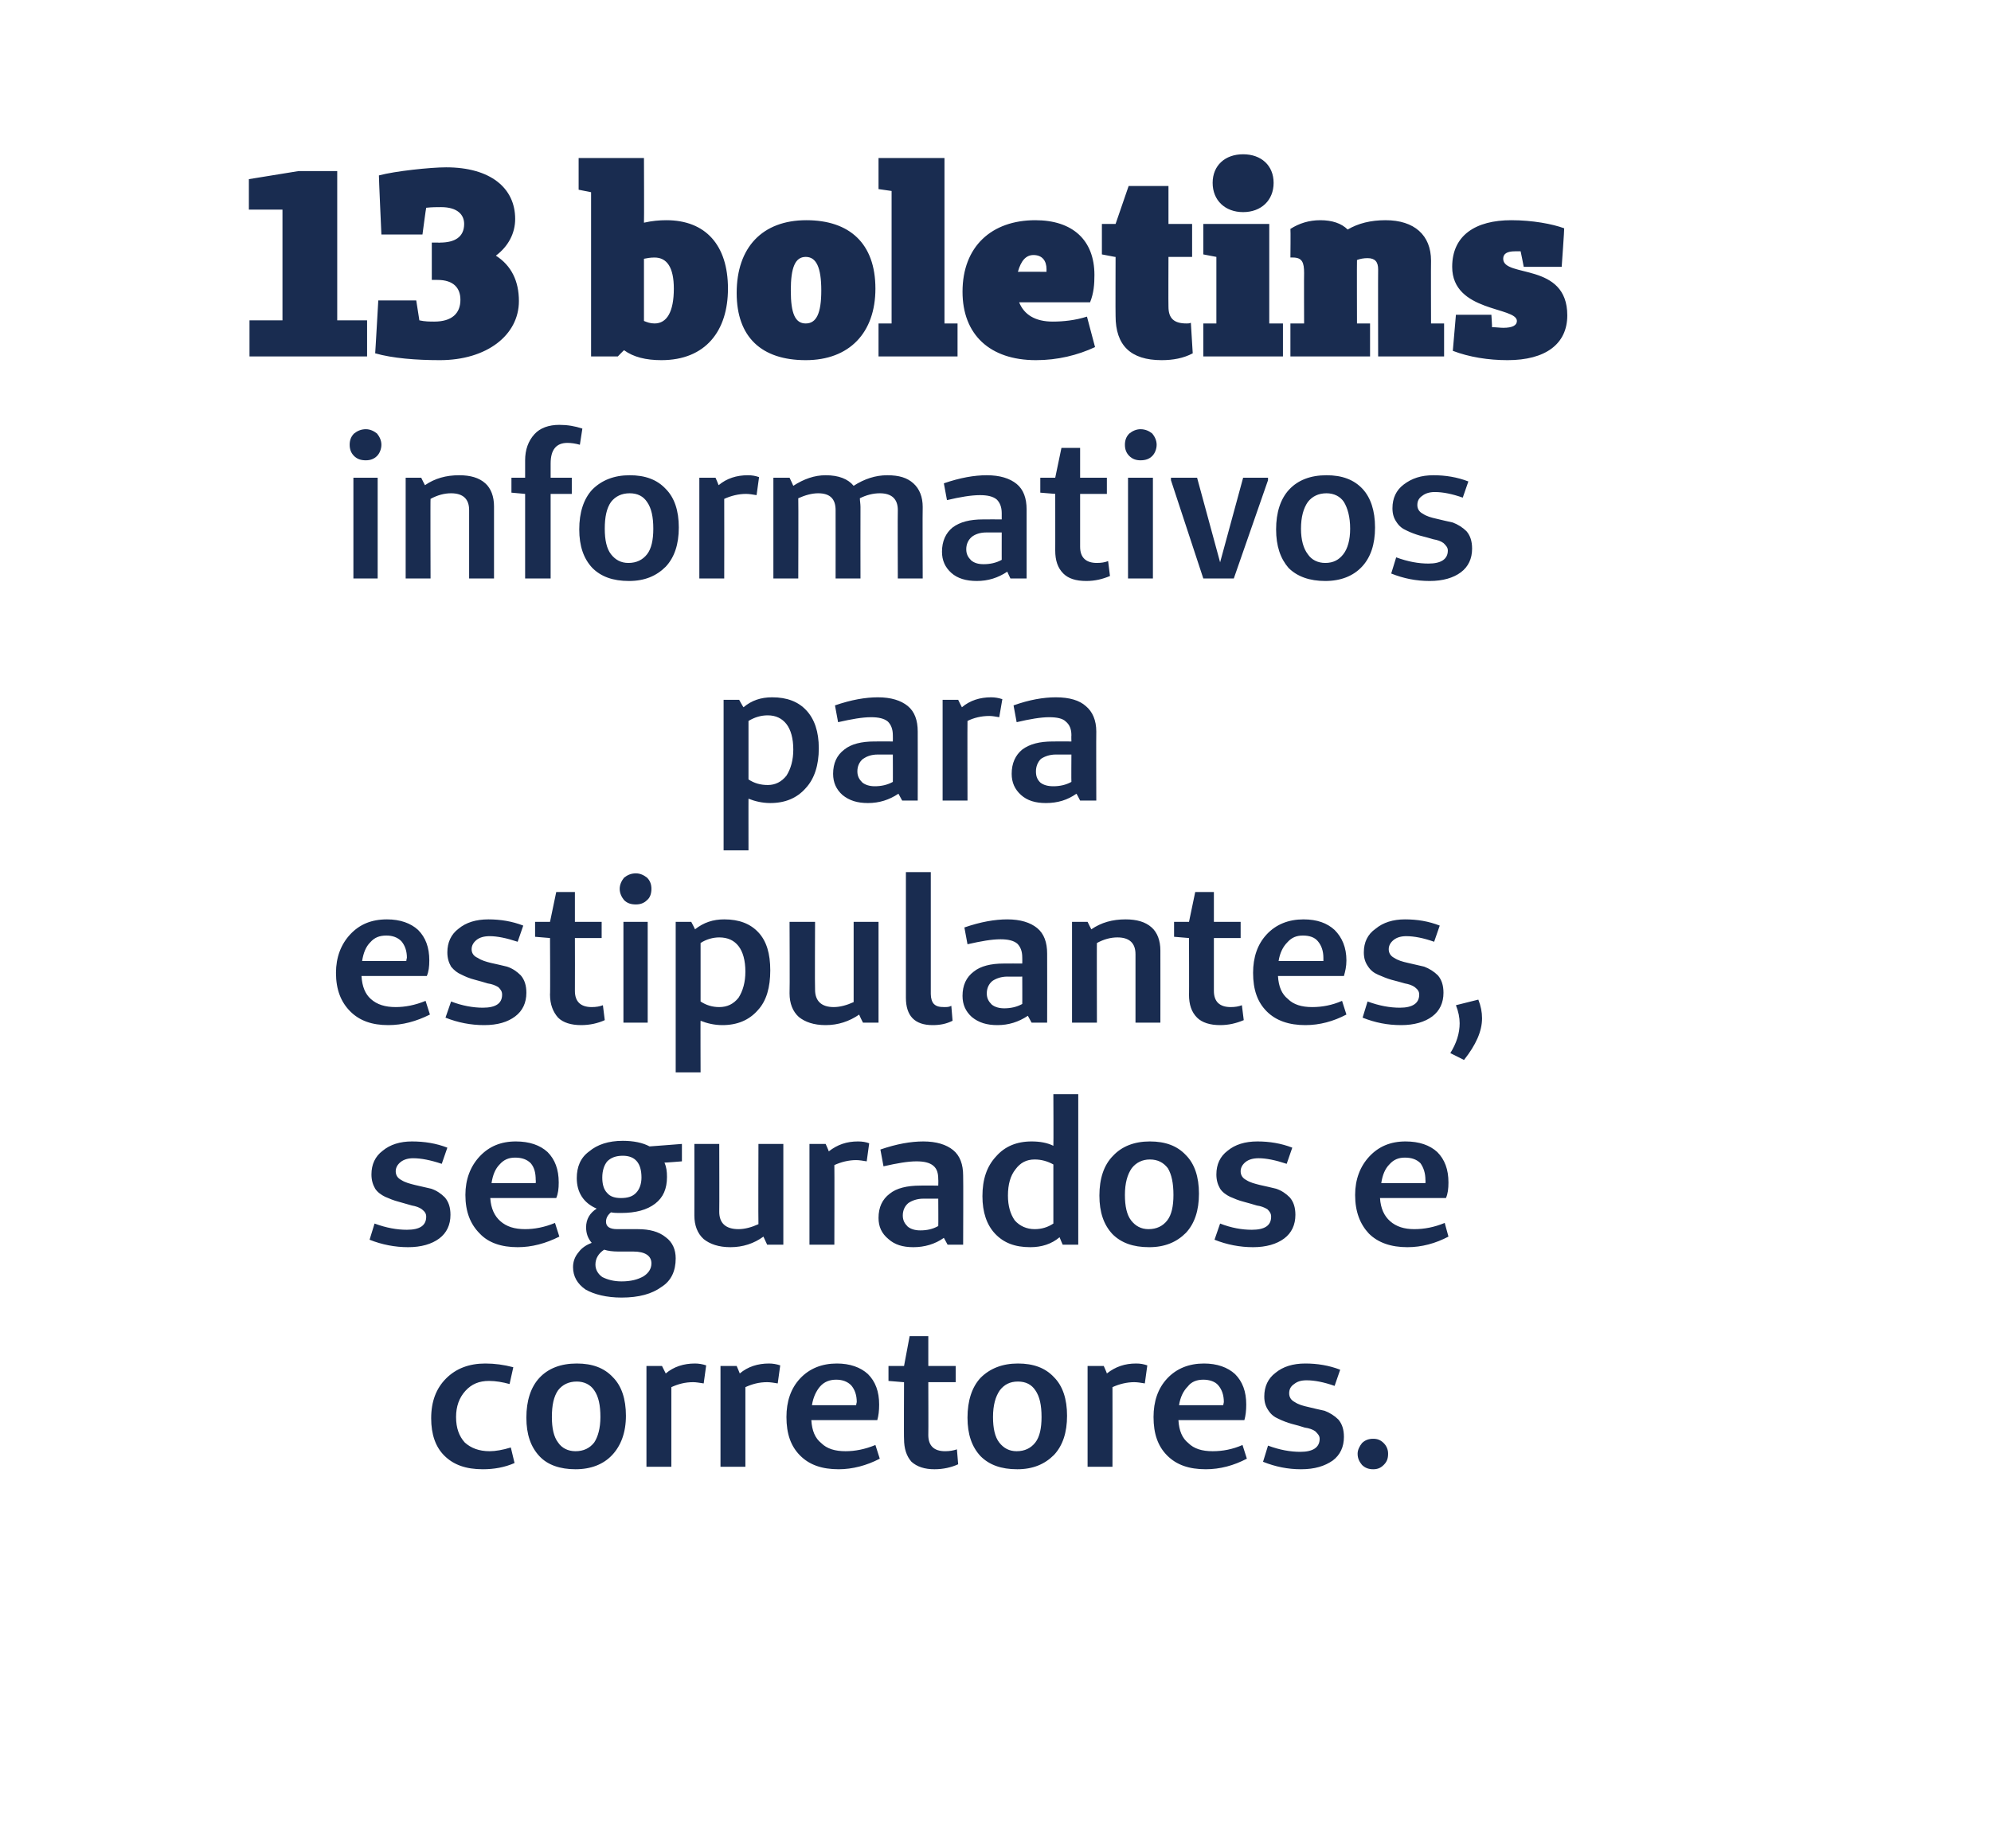
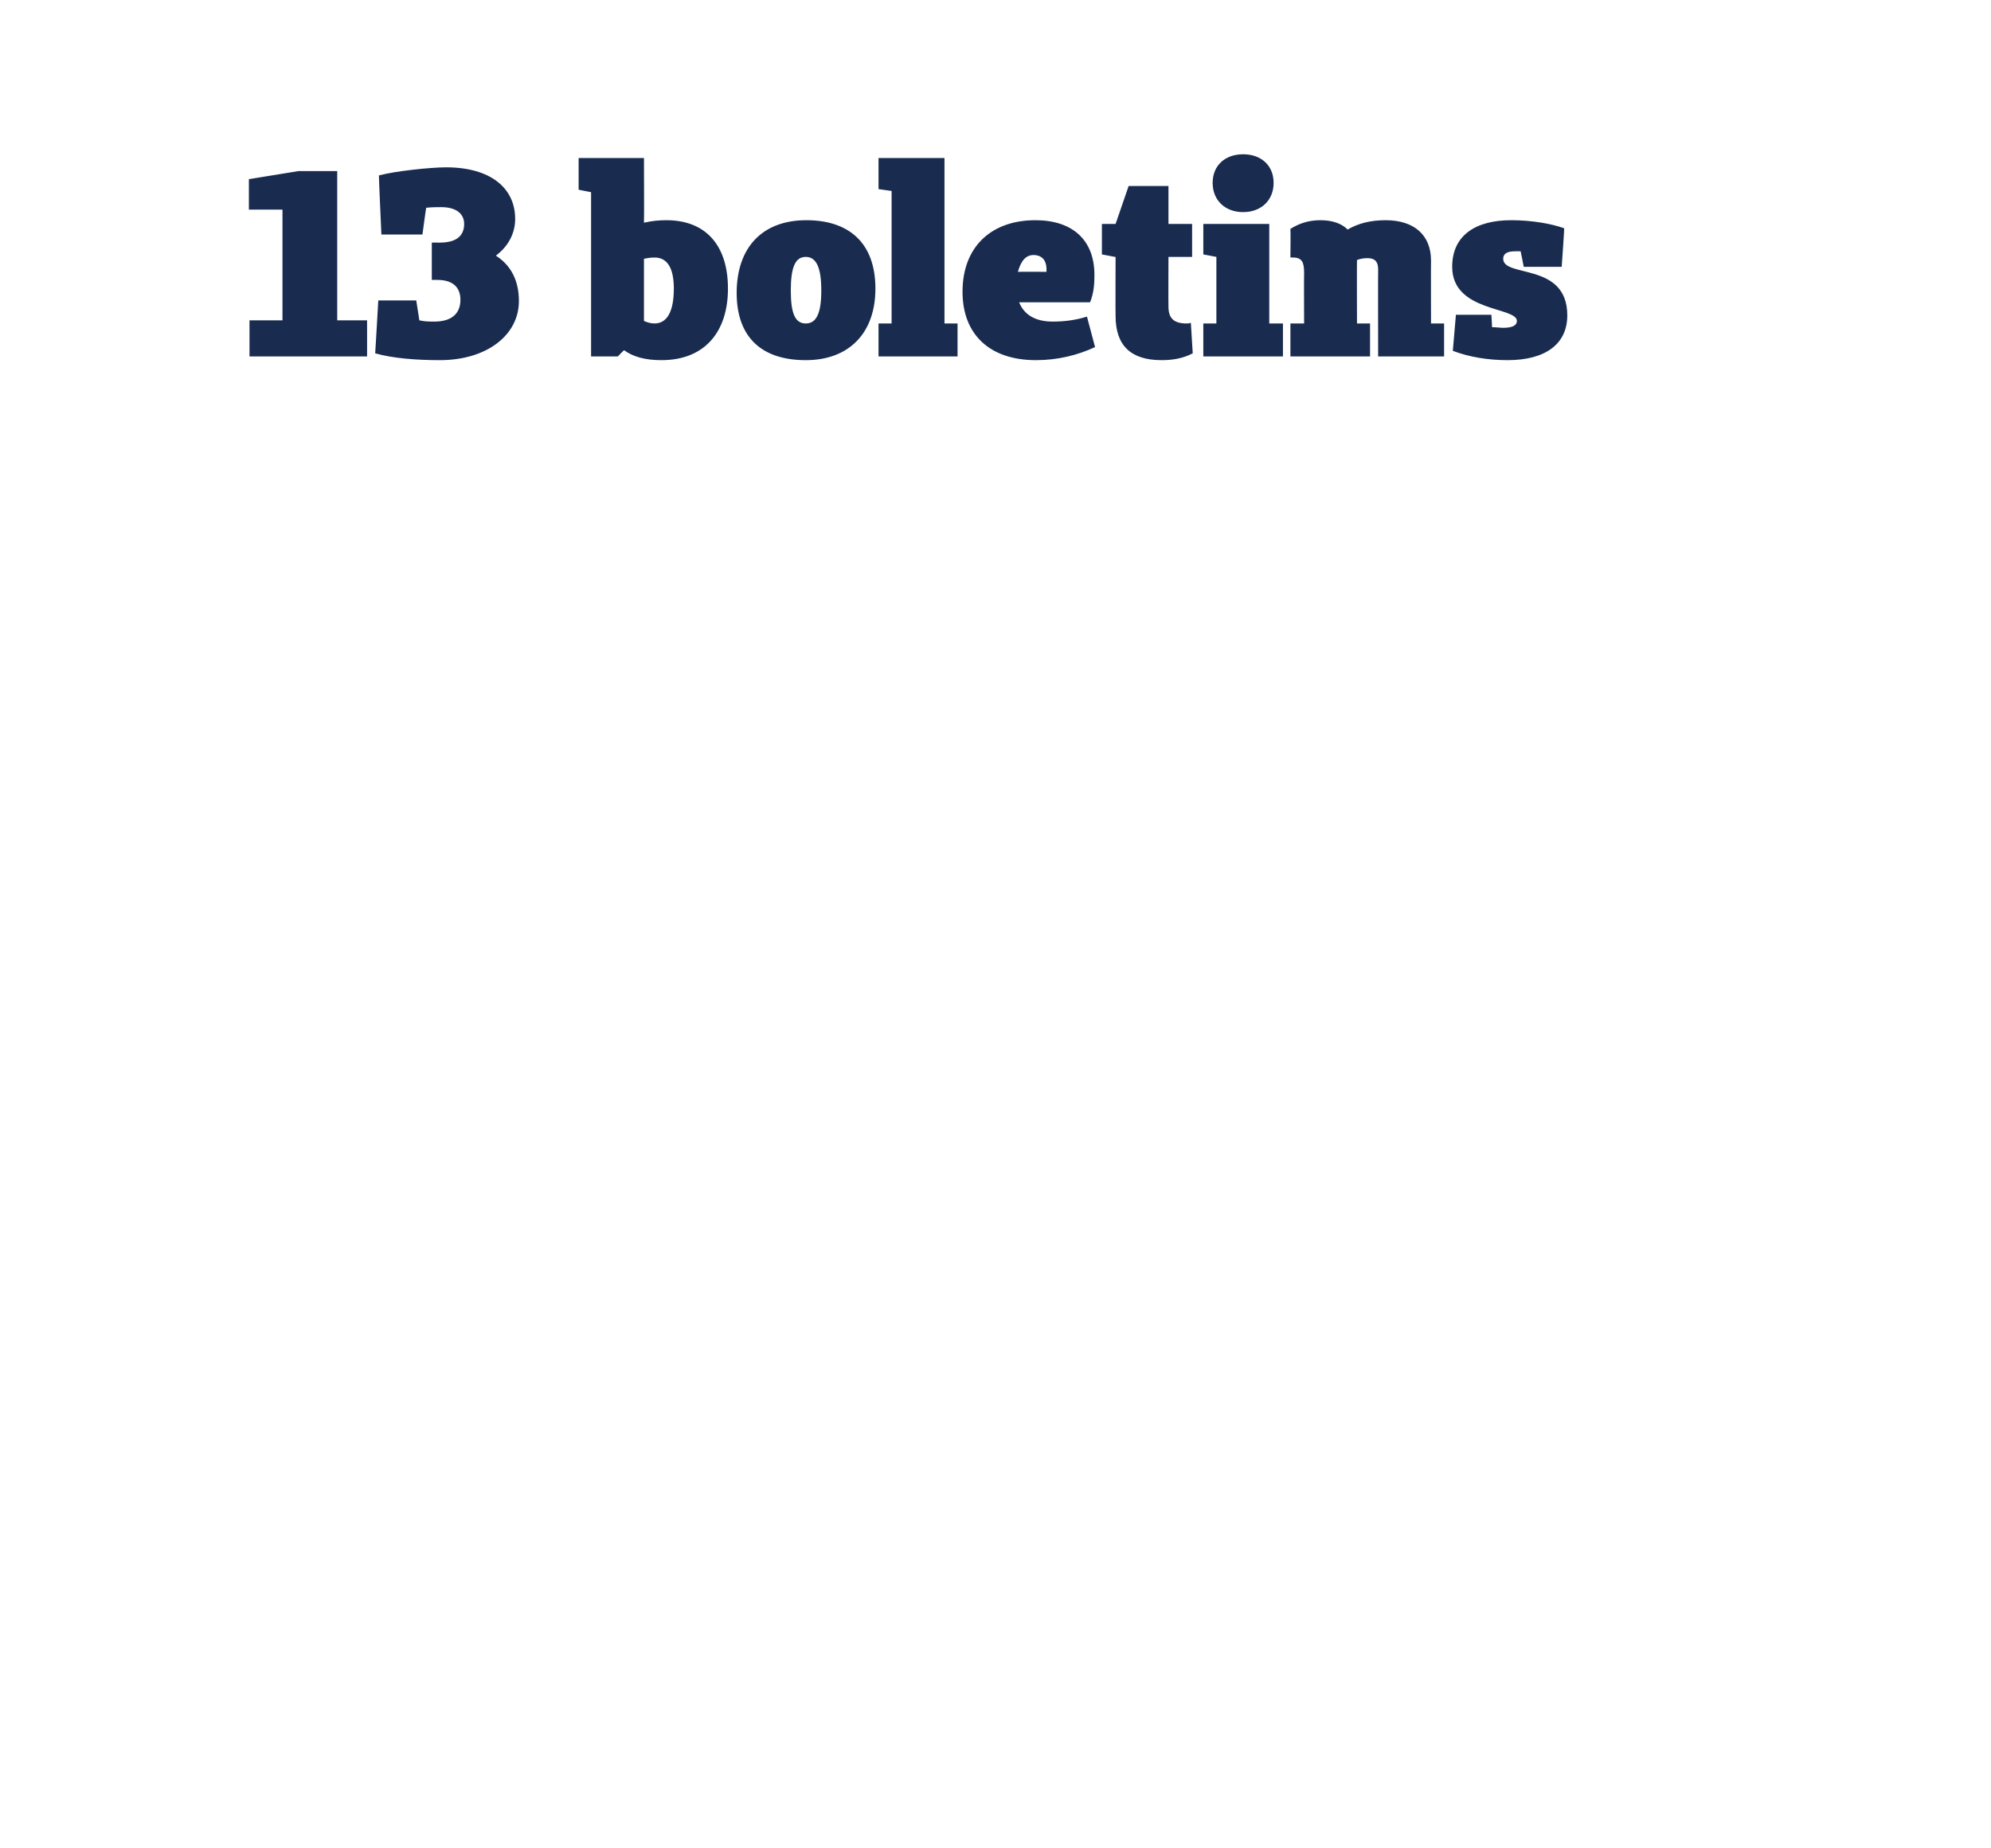
<svg xmlns="http://www.w3.org/2000/svg" version="1.1" width="320px" height="297.1px" viewBox="-5 -5 320 297.1" style="left:-5px;top:-5px">
  <desc>13 boletins informativos para estipulantes, segurados e corretores</desc>
  <defs />
  <g id="Polygon21400">
-     <path d="M 73.7 228.3 C 74.6 228.3 75.8 228.1 77.1 227.7 C 77.1 227.7 77.7 230.2 77.7 230.2 C 76.1 230.9 74.4 231.2 72.6 231.2 C 69.9 231.2 67.9 230.5 66.4 229 C 65 227.6 64.3 225.6 64.3 223 C 64.3 220.3 65.1 218.2 66.7 216.6 C 68.3 215 70.4 214.2 73 214.2 C 74.5 214.2 76 214.4 77.5 214.8 C 77.5 214.8 76.9 217.5 76.9 217.5 C 75.8 217.2 74.7 217 73.6 217 C 72 217 70.8 217.5 69.8 218.6 C 68.8 219.7 68.3 221.1 68.3 222.8 C 68.3 224.6 68.8 225.9 69.7 226.9 C 70.7 227.8 72 228.3 73.7 228.3 C 73.7 228.3 73.7 228.3 73.7 228.3 Z M 87.5 231.2 C 85 231.2 83 230.5 81.7 229.1 C 80.3 227.6 79.6 225.6 79.6 222.9 C 79.6 220.2 80.3 218 81.7 216.5 C 83.1 215 85.1 214.2 87.7 214.2 C 90.2 214.2 92.1 214.9 93.5 216.4 C 94.9 217.8 95.6 219.9 95.6 222.6 C 95.6 225.3 94.8 227.4 93.4 228.9 C 92 230.4 90 231.2 87.5 231.2 Z M 87.5 228.3 C 88.8 228.3 89.8 227.8 90.5 226.9 C 91.1 226 91.5 224.6 91.5 222.8 C 91.5 220.9 91.2 219.5 90.5 218.5 C 89.9 217.6 88.9 217.1 87.7 217.1 C 86.4 217.1 85.4 217.6 84.7 218.5 C 84 219.5 83.7 220.9 83.7 222.8 C 83.7 224.6 84 226 84.7 226.9 C 85.3 227.8 86.3 228.3 87.5 228.3 Z M 101.4 214.6 C 101.4 214.6 101.98 215.76 102 215.8 C 103.3 214.7 104.9 214.2 106.7 214.2 C 107.3 214.2 107.9 214.3 108.5 214.5 C 108.5 214.5 108.1 217.4 108.1 217.4 C 107.4 217.3 106.9 217.2 106.4 217.2 C 105.1 217.2 104 217.5 102.9 218 C 102.89 218.02 102.9 230.8 102.9 230.8 L 98.9 230.8 L 98.9 214.6 L 101.4 214.6 Z M 113.4 214.6 C 113.4 214.6 113.9 215.76 113.9 215.8 C 115.2 214.7 116.8 214.2 118.6 214.2 C 119.2 214.2 119.8 214.3 120.4 214.5 C 120.4 214.5 120 217.4 120 217.4 C 119.4 217.3 118.8 217.2 118.3 217.2 C 117 217.2 115.9 217.5 114.8 218 C 114.81 218.02 114.8 230.8 114.8 230.8 L 110.8 230.8 L 110.8 214.6 L 113.4 214.6 Z M 130.9 228.3 C 132.4 228.3 134 228 135.7 227.3 C 135.7 227.3 136.4 229.5 136.4 229.5 C 134.3 230.6 132 231.2 129.8 231.2 C 127.1 231.2 125.1 230.5 123.6 229 C 122.1 227.5 121.4 225.5 121.4 222.8 C 121.4 220.3 122.1 218.2 123.6 216.6 C 125.1 215 127.1 214.2 129.5 214.2 C 131.6 214.2 133.3 214.8 134.5 215.9 C 135.7 217.1 136.3 218.7 136.3 220.8 C 136.3 221.8 136.2 222.6 136 223.3 C 136 223.3 125.4 223.3 125.4 223.3 C 125.5 225 126 226.2 127 227 C 127.9 227.9 129.2 228.3 130.9 228.3 C 130.9 228.3 130.9 228.3 130.9 228.3 Z M 132.6 220.9 C 132.6 220.9 132.67 220.44 132.7 220.4 C 132.7 219.3 132.4 218.4 131.8 217.7 C 131.2 217.1 130.4 216.8 129.4 216.8 C 128.4 216.8 127.5 217.1 126.8 217.9 C 126.2 218.6 125.7 219.6 125.5 220.9 C 125.5 220.89 132.6 220.9 132.6 220.9 Z M 146.9 228.3 C 147.6 228.3 148.2 228.2 148.8 228 C 148.8 228 149 230.4 149 230.4 C 147.9 230.9 146.6 231.2 145.2 231.2 C 143.6 231.2 142.4 230.8 141.5 230 C 140.7 229.1 140.3 227.9 140.3 226.3 C 140.26 226.35 140.3 217.2 140.3 217.2 L 140.2 217.2 L 137.8 217 L 137.8 214.6 L 140.3 214.6 L 141.2 209.8 L 144.2 209.8 L 144.2 214.6 L 148.6 214.6 L 148.6 217.2 L 144.2 217.2 C 144.2 217.2 144.23 225.7 144.2 225.7 C 144.2 227.4 145.1 228.3 146.9 228.3 C 146.9 228.3 146.9 228.3 146.9 228.3 Z M 158.5 231.2 C 155.9 231.2 154 230.5 152.6 229.1 C 151.2 227.6 150.5 225.6 150.5 222.9 C 150.5 220.2 151.2 218 152.6 216.5 C 154.1 215 156.1 214.2 158.6 214.2 C 161.1 214.2 163 214.9 164.4 216.4 C 165.8 217.8 166.5 219.9 166.5 222.6 C 166.5 225.3 165.8 227.4 164.4 228.9 C 162.9 230.4 161 231.2 158.5 231.2 Z M 158.4 228.3 C 159.7 228.3 160.7 227.8 161.4 226.9 C 162.1 226 162.4 224.6 162.4 222.8 C 162.4 220.9 162.1 219.5 161.4 218.5 C 160.8 217.6 159.9 217.1 158.6 217.1 C 157.3 217.1 156.4 217.6 155.7 218.5 C 155 219.5 154.6 220.9 154.6 222.8 C 154.6 224.6 154.9 226 155.6 226.9 C 156.3 227.8 157.2 228.3 158.4 228.3 Z M 172.4 214.6 C 172.4 214.6 172.92 215.76 172.9 215.8 C 174.3 214.7 175.8 214.2 177.6 214.2 C 178.3 214.2 178.8 214.3 179.4 214.5 C 179.4 214.5 179 217.4 179 217.4 C 178.4 217.3 177.8 217.2 177.3 217.2 C 176.1 217.2 174.9 217.5 173.8 218 C 173.82 218.02 173.8 230.8 173.8 230.8 L 169.8 230.8 L 169.8 214.6 L 172.4 214.6 Z M 189.9 228.3 C 191.5 228.3 193.1 228 194.7 227.3 C 194.7 227.3 195.4 229.5 195.4 229.5 C 193.3 230.6 191.1 231.2 188.8 231.2 C 186.1 231.2 184.1 230.5 182.6 229 C 181.1 227.5 180.4 225.5 180.4 222.8 C 180.4 220.3 181.1 218.2 182.6 216.6 C 184.1 215 186.1 214.2 188.5 214.2 C 190.6 214.2 192.3 214.8 193.5 215.9 C 194.7 217.1 195.3 218.7 195.3 220.8 C 195.3 221.8 195.2 222.6 195 223.3 C 195 223.3 184.4 223.3 184.4 223.3 C 184.5 225 185 226.2 186 227 C 186.9 227.9 188.2 228.3 189.9 228.3 C 189.9 228.3 189.9 228.3 189.9 228.3 Z M 191.6 220.9 C 191.6 220.9 191.68 220.44 191.7 220.4 C 191.7 219.3 191.4 218.4 190.8 217.7 C 190.3 217.1 189.4 216.8 188.4 216.8 C 187.4 216.8 186.5 217.1 185.9 217.9 C 185.2 218.6 184.7 219.6 184.5 220.9 C 184.51 220.89 191.6 220.9 191.6 220.9 Z M 198 230 C 198 230 198.8 227.4 198.8 227.4 C 200.7 228.1 202.4 228.4 204 228.4 C 206 228.4 207.1 227.7 207.1 226.3 C 207.1 225.8 206.8 225.5 206.4 225.1 C 206 224.8 205.4 224.6 204.7 224.5 C 204.1 224.3 203.4 224.1 202.6 223.9 C 201.9 223.7 201.1 223.4 200.5 223.1 C 199.8 222.8 199.3 222.4 198.9 221.8 C 198.4 221.1 198.2 220.4 198.2 219.5 C 198.2 217.9 198.8 216.6 200 215.7 C 201.2 214.7 202.8 214.2 204.8 214.2 C 206.7 214.2 208.6 214.5 210.4 215.2 C 210.4 215.2 209.5 217.8 209.5 217.8 C 207.8 217.2 206.3 216.9 205 216.9 C 204.1 216.9 203.5 217.1 203 217.5 C 202.4 217.9 202.2 218.4 202.2 219 C 202.2 219.6 202.5 220.1 203.1 220.4 C 203.7 220.8 204.4 221 205.3 221.2 C 206.1 221.4 207 221.6 207.9 221.8 C 208.7 222.1 209.5 222.6 210.1 223.2 C 210.7 223.9 211 224.8 211 226 C 211 227.6 210.4 228.9 209.2 229.8 C 207.9 230.7 206.3 231.2 204.1 231.2 C 202 231.2 200 230.8 198 230 Z M 215.7 231.2 C 215 231.2 214.4 231 213.9 230.5 C 213.5 230 213.2 229.5 213.2 228.7 C 213.2 228.1 213.5 227.5 213.9 227 C 214.4 226.5 215 226.3 215.7 226.3 C 216.4 226.3 216.9 226.5 217.4 227 C 217.9 227.5 218.1 228.1 218.1 228.7 C 218.1 229.5 217.9 230 217.4 230.5 C 216.9 231 216.4 231.2 215.7 231.2 Z " stroke="none" fill="#192c50" />
-   </g>
+     </g>
  <g id="Polygon21399">
-     <path d="M 54.4 194.3 C 54.4 194.3 55.2 191.7 55.2 191.7 C 57.1 192.4 58.8 192.7 60.4 192.7 C 62.5 192.7 63.5 192 63.5 190.6 C 63.5 190.1 63.3 189.8 62.8 189.4 C 62.4 189.1 61.8 188.9 61.2 188.8 C 60.5 188.6 59.8 188.4 59.1 188.2 C 58.3 188 57.6 187.7 56.9 187.4 C 56.3 187.1 55.7 186.7 55.3 186.1 C 54.9 185.4 54.7 184.7 54.7 183.8 C 54.7 182.2 55.3 180.9 56.5 180 C 57.7 179 59.3 178.5 61.2 178.5 C 63.2 178.5 65.1 178.8 66.9 179.5 C 66.9 179.5 66 182.1 66 182.1 C 64.2 181.5 62.7 181.2 61.4 181.2 C 60.6 181.2 59.9 181.4 59.4 181.8 C 58.9 182.2 58.6 182.7 58.6 183.3 C 58.6 183.9 58.9 184.4 59.5 184.7 C 60.1 185.1 60.9 185.3 61.7 185.5 C 62.6 185.7 63.4 185.9 64.3 186.1 C 65.2 186.4 65.9 186.9 66.5 187.5 C 67.1 188.2 67.4 189.1 67.4 190.3 C 67.4 191.9 66.8 193.2 65.6 194.1 C 64.4 195 62.7 195.5 60.6 195.5 C 58.5 195.5 56.4 195.1 54.4 194.3 Z M 79.4 192.6 C 80.9 192.6 82.5 192.3 84.2 191.6 C 84.2 191.6 84.9 193.8 84.9 193.8 C 82.7 194.9 80.5 195.5 78.2 195.5 C 75.6 195.5 73.5 194.8 72.1 193.3 C 70.6 191.8 69.8 189.8 69.8 187.1 C 69.8 184.6 70.6 182.5 72.1 180.9 C 73.6 179.3 75.5 178.5 77.9 178.5 C 80.1 178.5 81.8 179.1 83 180.2 C 84.2 181.4 84.8 183 84.8 185.1 C 84.8 186.1 84.7 186.9 84.4 187.6 C 84.4 187.6 73.8 187.6 73.8 187.6 C 73.9 189.3 74.5 190.5 75.4 191.3 C 76.4 192.2 77.7 192.6 79.4 192.6 C 79.4 192.6 79.4 192.6 79.4 192.6 Z M 81.1 185.2 C 81.1 185.2 81.14 184.74 81.1 184.7 C 81.1 183.6 80.9 182.7 80.3 182 C 79.7 181.4 78.9 181.1 77.8 181.1 C 76.8 181.1 76 181.4 75.3 182.2 C 74.6 182.9 74.2 183.9 74 185.2 C 73.97 185.19 81.1 185.2 81.1 185.2 Z M 104.6 181.7 C 104.6 181.7 101.81 181.93 101.8 181.9 C 102.1 182.6 102.2 183.3 102.2 184.2 C 102.2 186.1 101.6 187.5 100.3 188.5 C 99 189.5 97.2 190 94.8 190 C 94.2 190 93.7 190 93.2 189.9 C 92.7 190.3 92.4 190.8 92.4 191.4 C 92.4 192.2 93 192.6 94.2 192.6 C 94.2 192.6 97.5 192.6 97.5 192.6 C 99.4 192.6 100.9 193 102 193.9 C 103.1 194.7 103.6 195.9 103.6 197.3 C 103.6 199.3 102.9 200.9 101.3 201.9 C 99.8 203 97.7 203.6 94.9 203.6 C 92.5 203.6 90.5 203.1 89.1 202.3 C 87.8 201.4 87.1 200.2 87.1 198.7 C 87.1 197.8 87.4 197 88 196.3 C 88.5 195.6 89.3 195.1 90.1 194.8 C 89.5 194.1 89.2 193.3 89.2 192.3 C 89.2 191 89.8 190 90.9 189.3 C 88.8 188.4 87.7 186.7 87.7 184.4 C 87.7 182.6 88.3 181.1 89.7 180.1 C 91 179 92.8 178.4 95.1 178.4 C 96.8 178.4 98.3 178.7 99.4 179.3 C 99.39 179.31 104.6 178.9 104.6 178.9 L 104.6 181.7 Z M 94.8 187.6 C 95.8 187.6 96.6 187.4 97.2 186.8 C 97.8 186.2 98.1 185.3 98.1 184.3 C 98.1 182 97.1 180.8 95.1 180.8 C 94 180.8 93.2 181.1 92.6 181.7 C 92.1 182.3 91.8 183.2 91.8 184.3 C 91.8 185.3 92 186.2 92.6 186.8 C 93.1 187.4 93.9 187.6 94.8 187.6 Z M 99.7 198.1 C 99.7 196.9 98.7 196.2 96.8 196.2 C 96.8 196.2 94.4 196.2 94.4 196.2 C 93.5 196.2 92.7 196.1 92.1 195.9 C 91.2 196.5 90.7 197.3 90.7 198.3 C 90.7 199.1 91.1 199.8 91.8 200.3 C 92.6 200.7 93.6 201 94.9 201 C 96.4 201 97.5 200.7 98.4 200.2 C 99.2 199.7 99.7 199 99.7 198.1 C 99.7 198.1 99.7 198.1 99.7 198.1 Z M 120.9 178.9 L 120.9 195.1 L 118.3 195.1 C 118.3 195.1 117.73 193.85 117.7 193.8 C 116.2 194.9 114.4 195.5 112.4 195.5 C 110.5 195.5 109.1 195 108.1 194.2 C 107.1 193.3 106.6 192 106.6 190.4 C 106.62 190.39 106.6 178.9 106.6 178.9 L 110.6 178.9 C 110.6 178.9 110.63 189.78 110.6 189.8 C 110.6 191.6 111.6 192.6 113.7 192.6 C 114.7 192.6 115.8 192.3 116.9 191.8 C 116.86 191.78 116.9 178.9 116.9 178.9 L 120.9 178.9 Z M 127.7 178.9 C 127.7 178.9 128.23 180.06 128.2 180.1 C 129.6 179 131.1 178.5 132.9 178.5 C 133.6 178.5 134.2 178.6 134.7 178.8 C 134.7 178.8 134.3 181.7 134.3 181.7 C 133.7 181.6 133.1 181.5 132.6 181.5 C 131.4 181.5 130.2 181.8 129.1 182.3 C 129.13 182.32 129.1 195.1 129.1 195.1 L 125.1 195.1 L 125.1 178.9 L 127.7 178.9 Z M 142.3 181.7 C 140.9 181.7 139.2 182 137 182.5 C 137 182.5 136.5 179.8 136.5 179.8 C 139.1 178.9 141.4 178.5 143.4 178.5 C 145.5 178.5 147.1 179 148.2 179.9 C 149.3 180.8 149.8 182.2 149.8 184 C 149.84 184.03 149.8 195.1 149.8 195.1 L 147.3 195.1 C 147.3 195.1 146.7 193.98 146.7 194 C 145.3 195 143.6 195.5 141.8 195.5 C 140.1 195.5 138.8 195.1 137.8 194.2 C 136.7 193.3 136.2 192.2 136.2 190.8 C 136.2 189.1 136.8 187.8 138 186.9 C 139.1 186 140.8 185.6 142.9 185.6 C 142.86 185.58 145.8 185.6 145.8 185.6 C 145.8 185.6 145.83 184.64 145.8 184.6 C 145.8 183.6 145.6 182.9 145 182.4 C 144.4 181.9 143.5 181.7 142.3 181.7 C 142.3 181.7 142.3 181.7 142.3 181.7 Z M 145.8 187.7 C 145.8 187.7 143.38 187.71 143.4 187.7 C 142.4 187.7 141.6 188 141 188.4 C 140.4 188.9 140.1 189.6 140.1 190.4 C 140.1 191.2 140.4 191.7 140.9 192.2 C 141.4 192.6 142.1 192.8 142.9 192.8 C 144 192.8 144.9 192.6 145.8 192.1 C 145.83 192.14 145.8 187.7 145.8 187.7 Z M 168.3 170.9 L 168.3 195.1 L 165.8 195.1 C 165.8 195.1 165.28 193.91 165.3 193.9 C 164 195 162.4 195.5 160.6 195.5 C 158.1 195.5 156.3 194.8 154.9 193.3 C 153.6 191.9 152.9 189.9 152.9 187.3 C 152.9 184.6 153.6 182.5 155.1 180.9 C 156.5 179.3 158.4 178.5 160.8 178.5 C 162.1 178.5 163.3 178.7 164.3 179.2 C 164.34 179.22 164.3 170.9 164.3 170.9 L 168.3 170.9 Z M 161.3 192.6 C 162.4 192.6 163.4 192.3 164.3 191.7 C 164.3 191.7 164.3 182.2 164.3 182.2 C 163.4 181.7 162.4 181.4 161.3 181.4 C 160 181.4 159 181.9 158.2 183 C 157.4 184 157 185.4 157 187.2 C 157 188.9 157.4 190.2 158.1 191.2 C 158.9 192.1 160 192.6 161.3 192.6 C 161.3 192.6 161.3 192.6 161.3 192.6 Z M 179.7 195.5 C 177.1 195.5 175.2 194.8 173.8 193.4 C 172.4 191.9 171.7 189.9 171.7 187.2 C 171.7 184.5 172.4 182.3 173.9 180.8 C 175.3 179.3 177.3 178.5 179.8 178.5 C 182.3 178.5 184.2 179.2 185.6 180.7 C 187 182.1 187.7 184.2 187.7 186.9 C 187.7 189.6 187 191.7 185.6 193.2 C 184.1 194.7 182.2 195.5 179.7 195.5 Z M 179.6 192.6 C 180.9 192.6 181.9 192.1 182.6 191.2 C 183.3 190.3 183.6 188.9 183.6 187.1 C 183.6 185.2 183.3 183.8 182.7 182.8 C 182 181.9 181.1 181.4 179.8 181.4 C 178.6 181.4 177.6 181.9 176.9 182.8 C 176.2 183.8 175.8 185.2 175.8 187.1 C 175.8 188.9 176.1 190.3 176.8 191.2 C 177.5 192.1 178.4 192.6 179.6 192.6 Z M 190.2 194.3 C 190.2 194.3 191.1 191.7 191.1 191.7 C 192.9 192.4 194.6 192.7 196.2 192.7 C 198.3 192.7 199.3 192 199.3 190.6 C 199.3 190.1 199.1 189.8 198.7 189.4 C 198.2 189.1 197.7 188.9 197 188.8 C 196.4 188.6 195.6 188.4 194.9 188.2 C 194.1 188 193.4 187.7 192.7 187.4 C 192.1 187.1 191.5 186.7 191.1 186.1 C 190.7 185.4 190.5 184.7 190.5 183.8 C 190.5 182.2 191.1 180.9 192.3 180 C 193.5 179 195.1 178.5 197.1 178.5 C 199 178.5 200.9 178.8 202.7 179.5 C 202.7 179.5 201.8 182.1 201.8 182.1 C 200 181.5 198.5 181.2 197.3 181.2 C 196.4 181.2 195.7 181.4 195.2 181.8 C 194.7 182.2 194.4 182.7 194.4 183.3 C 194.4 183.9 194.7 184.4 195.3 184.7 C 195.9 185.1 196.7 185.3 197.5 185.5 C 198.4 185.7 199.3 185.9 200.1 186.1 C 201 186.4 201.7 186.9 202.3 187.5 C 202.9 188.2 203.2 189.1 203.2 190.3 C 203.2 191.9 202.6 193.2 201.4 194.1 C 200.2 195 198.5 195.5 196.4 195.5 C 194.3 195.5 192.2 195.1 190.2 194.3 Z M 222.3 192.6 C 223.9 192.6 225.5 192.3 227.2 191.6 C 227.2 191.6 227.8 193.8 227.8 193.8 C 225.7 194.9 223.5 195.5 221.2 195.5 C 218.6 195.5 216.5 194.8 215 193.3 C 213.6 191.8 212.8 189.8 212.8 187.1 C 212.8 184.6 213.6 182.5 215.1 180.9 C 216.6 179.3 218.5 178.5 220.9 178.5 C 223.1 178.5 224.8 179.1 226 180.2 C 227.2 181.4 227.8 183 227.8 185.1 C 227.8 186.1 227.7 186.9 227.4 187.6 C 227.4 187.6 216.8 187.6 216.8 187.6 C 216.9 189.3 217.5 190.5 218.4 191.3 C 219.4 192.2 220.7 192.6 222.3 192.6 C 222.3 192.6 222.3 192.6 222.3 192.6 Z M 224.1 185.2 C 224.1 185.2 224.13 184.74 224.1 184.7 C 224.1 183.6 223.8 182.7 223.3 182 C 222.7 181.4 221.9 181.1 220.8 181.1 C 219.8 181.1 219 181.4 218.3 182.2 C 217.6 182.9 217.2 183.9 217 185.2 C 216.96 185.19 224.1 185.2 224.1 185.2 Z " stroke="none" fill="#192c50" />
-   </g>
+     </g>
  <g id="Polygon21398">
-     <path d="M 58.6 156.9 C 60.1 156.9 61.7 156.6 63.4 155.9 C 63.4 155.9 64.1 158.1 64.1 158.1 C 61.9 159.2 59.7 159.8 57.4 159.8 C 54.8 159.8 52.8 159.1 51.3 157.6 C 49.8 156.1 49 154.1 49 151.4 C 49 148.9 49.8 146.8 51.3 145.2 C 52.8 143.6 54.7 142.8 57.2 142.8 C 59.3 142.8 61 143.4 62.2 144.5 C 63.4 145.7 64 147.3 64 149.4 C 64 150.4 63.9 151.2 63.6 151.9 C 63.6 151.9 53.1 151.9 53.1 151.9 C 53.2 153.6 53.7 154.8 54.6 155.6 C 55.6 156.5 56.9 156.9 58.6 156.9 C 58.6 156.9 58.6 156.9 58.6 156.9 Z M 60.3 149.5 C 60.3 149.5 60.35 149.04 60.4 149 C 60.4 147.9 60.1 147 59.5 146.3 C 58.9 145.7 58.1 145.4 57.1 145.4 C 56 145.4 55.2 145.7 54.5 146.5 C 53.8 147.2 53.4 148.2 53.2 149.5 C 53.18 149.49 60.3 149.5 60.3 149.5 Z M 66.6 158.6 C 66.6 158.6 67.5 156 67.5 156 C 69.3 156.7 71.1 157 72.6 157 C 74.7 157 75.7 156.3 75.7 154.9 C 75.7 154.4 75.5 154.1 75.1 153.7 C 74.6 153.4 74.1 153.2 73.4 153.1 C 72.8 152.9 72 152.7 71.3 152.5 C 70.5 152.3 69.8 152 69.2 151.7 C 68.5 151.4 68 151 67.5 150.4 C 67.1 149.7 66.9 149 66.9 148.1 C 66.9 146.5 67.5 145.2 68.7 144.3 C 69.9 143.3 71.5 142.8 73.5 142.8 C 75.4 142.8 77.3 143.1 79.1 143.8 C 79.1 143.8 78.2 146.4 78.2 146.4 C 76.4 145.8 74.9 145.5 73.7 145.5 C 72.8 145.5 72.1 145.7 71.6 146.1 C 71.1 146.5 70.8 147 70.8 147.6 C 70.8 148.2 71.1 148.7 71.8 149 C 72.4 149.4 73.1 149.6 73.9 149.8 C 74.8 150 75.7 150.2 76.5 150.4 C 77.4 150.7 78.1 151.2 78.7 151.8 C 79.3 152.5 79.6 153.4 79.6 154.6 C 79.6 156.2 79 157.5 77.8 158.4 C 76.6 159.3 75 159.8 72.8 159.8 C 70.7 159.8 68.6 159.4 66.6 158.6 Z M 90.1 156.9 C 90.8 156.9 91.4 156.8 91.9 156.6 C 91.9 156.6 92.2 159 92.2 159 C 91.1 159.5 89.8 159.8 88.4 159.8 C 86.8 159.8 85.5 159.4 84.7 158.6 C 83.9 157.7 83.4 156.5 83.4 154.9 C 83.45 154.95 83.4 145.8 83.4 145.8 L 83.4 145.8 L 81 145.6 L 81 143.2 L 83.4 143.2 L 84.4 138.4 L 87.4 138.4 L 87.4 143.2 L 91.7 143.2 L 91.7 145.8 L 87.4 145.8 C 87.4 145.8 87.42 154.3 87.4 154.3 C 87.4 156 88.3 156.9 90.1 156.9 C 90.1 156.9 90.1 156.9 90.1 156.9 Z M 95.3 136.1 C 95.8 135.7 96.4 135.4 97.2 135.4 C 97.9 135.4 98.5 135.7 99 136.1 C 99.5 136.6 99.7 137.2 99.7 137.9 C 99.7 138.6 99.5 139.3 99 139.7 C 98.5 140.2 97.9 140.4 97.2 140.4 C 96.4 140.4 95.8 140.2 95.3 139.7 C 94.9 139.2 94.6 138.6 94.6 137.9 C 94.6 137.2 94.9 136.6 95.3 136.1 Z M 99.1 159.4 L 95.2 159.4 L 95.2 143.2 L 99.1 143.2 L 99.1 159.4 Z M 106.1 143.2 C 106.1 143.2 106.73 144.39 106.7 144.4 C 108.1 143.3 109.6 142.8 111.4 142.8 C 113.8 142.8 115.6 143.5 116.9 144.9 C 118.2 146.3 118.8 148.3 118.8 151 C 118.8 153.7 118.2 155.9 116.8 157.4 C 115.4 159 113.5 159.8 111.1 159.8 C 109.8 159.8 108.6 159.5 107.6 159.1 C 107.57 159.05 107.6 167.4 107.6 167.4 L 103.6 167.4 L 103.6 143.2 L 106.1 143.2 Z M 110.6 145.7 C 109.6 145.7 108.5 146 107.6 146.6 C 107.6 146.6 107.6 156 107.6 156 C 108.5 156.6 109.5 156.9 110.6 156.9 C 111.9 156.9 112.9 156.4 113.7 155.4 C 114.4 154.3 114.8 152.9 114.8 151.2 C 114.8 149.4 114.4 148 113.7 147.1 C 113 146.2 112 145.7 110.6 145.7 C 110.6 145.7 110.6 145.7 110.6 145.7 Z M 136.2 143.2 L 136.2 159.4 L 133.7 159.4 C 133.7 159.4 133.06 158.15 133.1 158.1 C 131.5 159.2 129.7 159.8 127.7 159.8 C 125.8 159.8 124.4 159.3 123.4 158.5 C 122.4 157.6 121.9 156.3 121.9 154.7 C 121.95 154.69 121.9 143.2 121.9 143.2 L 126 143.2 C 126 143.2 125.95 154.08 126 154.1 C 126 155.9 127 156.9 129 156.9 C 130 156.9 131.1 156.6 132.2 156.1 C 132.19 156.08 132.2 143.2 132.2 143.2 L 136.2 143.2 Z M 144.6 154.8 L 140.6 155.4 L 140.6 135.2 L 144.6 135.2 L 144.6 154.8 Z M 146.8 156.9 C 147.2 156.9 147.5 156.9 147.9 156.7 C 147.9 156.7 148.1 159.1 148.1 159.1 C 147.1 159.6 146.1 159.8 144.9 159.8 C 142 159.8 140.6 158.3 140.6 155.4 C 140.6 155.4 144.6 154.8 144.6 154.8 C 144.6 155.5 144.8 156.1 145.1 156.4 C 145.5 156.8 146 156.9 146.8 156.9 C 146.8 156.9 146.8 156.9 146.8 156.9 Z M 155.8 146 C 154.4 146 152.7 146.3 150.5 146.8 C 150.5 146.8 150 144.1 150 144.1 C 152.6 143.2 154.9 142.8 156.9 142.8 C 159 142.8 160.6 143.3 161.7 144.2 C 162.8 145.1 163.3 146.5 163.3 148.3 C 163.32 148.33 163.3 159.4 163.3 159.4 L 160.8 159.4 C 160.8 159.4 160.19 158.28 160.2 158.3 C 158.7 159.3 157.1 159.8 155.3 159.8 C 153.6 159.8 152.3 159.4 151.2 158.5 C 150.2 157.6 149.7 156.5 149.7 155.1 C 149.7 153.4 150.3 152.1 151.5 151.2 C 152.6 150.3 154.3 149.9 156.3 149.9 C 156.35 149.88 159.3 149.9 159.3 149.9 C 159.3 149.9 159.32 148.94 159.3 148.9 C 159.3 147.9 159 147.2 158.5 146.7 C 157.9 146.2 157 146 155.8 146 C 155.8 146 155.8 146 155.8 146 Z M 159.3 152 C 159.3 152 156.86 152.01 156.9 152 C 155.9 152 155.1 152.3 154.5 152.7 C 153.9 153.2 153.6 153.9 153.6 154.7 C 153.6 155.5 153.9 156 154.4 156.5 C 154.9 156.9 155.6 157.1 156.4 157.1 C 157.4 157.1 158.4 156.9 159.3 156.4 C 159.32 156.44 159.3 152 159.3 152 Z M 169.8 143.2 C 169.8 143.2 170.4 144.42 170.4 144.4 C 172 143.3 173.8 142.8 175.9 142.8 C 177.7 142.8 179.1 143.2 180.1 144.1 C 181 144.9 181.5 146.2 181.5 147.8 C 181.51 147.78 181.5 159.4 181.5 159.4 L 177.5 159.4 C 177.5 159.4 177.5 148.39 177.5 148.4 C 177.5 146.6 176.5 145.7 174.6 145.7 C 173.5 145.7 172.4 146 171.3 146.6 C 171.27 146.55 171.3 159.4 171.3 159.4 L 167.3 159.4 L 167.3 143.2 L 169.8 143.2 Z M 192.8 156.9 C 193.5 156.9 194.1 156.8 194.6 156.6 C 194.6 156.6 194.9 159 194.9 159 C 193.7 159.5 192.5 159.8 191.1 159.8 C 189.5 159.8 188.2 159.4 187.4 158.6 C 186.5 157.7 186.1 156.5 186.1 154.9 C 186.13 154.95 186.1 145.8 186.1 145.8 L 186.1 145.8 L 183.7 145.6 L 183.7 143.2 L 186.1 143.2 L 187.1 138.4 L 190.1 138.4 L 190.1 143.2 L 194.4 143.2 L 194.4 145.8 L 190.1 145.8 C 190.1 145.8 190.1 154.3 190.1 154.3 C 190.1 156 191 156.9 192.8 156.9 C 192.8 156.9 192.8 156.9 192.8 156.9 Z M 205.9 156.9 C 207.5 156.9 209.1 156.6 210.7 155.9 C 210.7 155.9 211.4 158.1 211.4 158.1 C 209.3 159.2 207.1 159.8 204.8 159.8 C 202.2 159.8 200.1 159.1 198.6 157.6 C 197.1 156.1 196.4 154.1 196.4 151.4 C 196.4 148.9 197.1 146.8 198.6 145.2 C 200.1 143.6 202.1 142.8 204.5 142.8 C 206.7 142.8 208.3 143.4 209.5 144.5 C 210.7 145.7 211.4 147.3 211.4 149.4 C 211.4 150.4 211.2 151.2 211 151.9 C 211 151.9 200.4 151.9 200.4 151.9 C 200.5 153.6 201 154.8 202 155.6 C 202.9 156.5 204.2 156.9 205.9 156.9 C 205.9 156.9 205.9 156.9 205.9 156.9 Z M 207.7 149.5 C 207.7 149.5 207.7 149.04 207.7 149 C 207.7 147.9 207.4 147 206.8 146.3 C 206.3 145.7 205.5 145.4 204.4 145.4 C 203.4 145.4 202.6 145.7 201.9 146.5 C 201.2 147.2 200.7 148.2 200.5 149.5 C 200.53 149.49 207.7 149.5 207.7 149.5 Z M 214 158.6 C 214 158.6 214.8 156 214.8 156 C 216.7 156.7 218.4 157 220 157 C 222 157 223.1 156.3 223.1 154.9 C 223.1 154.4 222.9 154.1 222.4 153.7 C 222 153.4 221.4 153.2 220.8 153.1 C 220.1 152.9 219.4 152.7 218.6 152.5 C 217.9 152.3 217.2 152 216.5 151.7 C 215.8 151.4 215.3 151 214.9 150.4 C 214.4 149.7 214.2 149 214.2 148.1 C 214.2 146.5 214.8 145.2 216.1 144.3 C 217.3 143.3 218.9 142.8 220.8 142.8 C 222.8 142.8 224.6 143.1 226.4 143.8 C 226.4 143.8 225.5 146.4 225.5 146.4 C 223.8 145.8 222.3 145.5 221 145.5 C 220.2 145.5 219.5 145.7 219 146.1 C 218.5 146.5 218.2 147 218.2 147.6 C 218.2 148.2 218.5 148.7 219.1 149 C 219.7 149.4 220.4 149.6 221.3 149.8 C 222.2 150 223 150.2 223.9 150.4 C 224.7 150.7 225.5 151.2 226.1 151.8 C 226.7 152.5 227 153.4 227 154.6 C 227 156.2 226.4 157.5 225.2 158.4 C 224 159.3 222.3 159.8 220.2 159.8 C 218 159.8 216 159.4 214 158.6 Z M 233.2 158.7 C 233.2 160.8 232.2 163 230.3 165.4 C 230.3 165.4 228.1 164.3 228.1 164.3 C 229.1 162.7 229.6 161.1 229.6 159.5 C 229.6 158.6 229.4 157.6 229 156.6 C 229 156.6 232.6 155.7 232.6 155.7 C 233 156.7 233.2 157.7 233.2 158.7 C 233.2 158.7 233.2 158.7 233.2 158.7 Z " stroke="none" fill="#192c50" />
-   </g>
+     </g>
  <g id="Polygon21397">
-     <path d="M 113.8 107.5 C 113.8 107.5 114.45 108.69 114.5 108.7 C 115.8 107.6 117.3 107.1 119.1 107.1 C 121.5 107.1 123.3 107.8 124.6 109.2 C 125.9 110.6 126.6 112.6 126.6 115.3 C 126.6 118 125.9 120.2 124.5 121.7 C 123.1 123.3 121.2 124.1 118.8 124.1 C 117.5 124.1 116.3 123.8 115.3 123.4 C 115.29 123.35 115.3 131.7 115.3 131.7 L 111.3 131.7 L 111.3 107.5 L 113.8 107.5 Z M 118.4 110 C 117.3 110 116.3 110.3 115.3 110.9 C 115.3 110.9 115.3 120.3 115.3 120.3 C 116.2 120.9 117.2 121.2 118.4 121.2 C 119.6 121.2 120.6 120.7 121.4 119.7 C 122.1 118.6 122.5 117.2 122.5 115.5 C 122.5 113.7 122.1 112.3 121.4 111.4 C 120.7 110.5 119.7 110 118.4 110 C 118.4 110 118.4 110 118.4 110 Z M 135 110.3 C 133.6 110.3 131.9 110.6 129.7 111.1 C 129.7 111.1 129.2 108.4 129.2 108.4 C 131.8 107.5 134.1 107.1 136.1 107.1 C 138.2 107.1 139.8 107.6 140.9 108.5 C 142 109.4 142.5 110.8 142.5 112.6 C 142.52 112.63 142.5 123.7 142.5 123.7 L 140 123.7 C 140 123.7 139.39 122.58 139.4 122.6 C 137.9 123.6 136.3 124.1 134.5 124.1 C 132.8 124.1 131.5 123.7 130.4 122.8 C 129.4 121.9 128.9 120.8 128.9 119.4 C 128.9 117.7 129.5 116.4 130.7 115.5 C 131.8 114.6 133.5 114.2 135.5 114.2 C 135.54 114.18 138.5 114.2 138.5 114.2 C 138.5 114.2 138.52 113.24 138.5 113.2 C 138.5 112.2 138.2 111.5 137.7 111 C 137.1 110.5 136.2 110.3 135 110.3 C 135 110.3 135 110.3 135 110.3 Z M 138.5 116.3 C 138.5 116.3 136.06 116.31 136.1 116.3 C 135 116.3 134.3 116.6 133.7 117 C 133.1 117.5 132.8 118.2 132.8 119 C 132.8 119.8 133.1 120.3 133.6 120.8 C 134.1 121.2 134.8 121.4 135.6 121.4 C 136.6 121.4 137.6 121.2 138.5 120.7 C 138.52 120.74 138.5 116.3 138.5 116.3 Z M 149 107.5 C 149 107.5 149.56 108.66 149.6 108.7 C 150.9 107.6 152.5 107.1 154.3 107.1 C 154.9 107.1 155.5 107.2 156.1 107.4 C 156.1 107.4 155.6 110.3 155.6 110.3 C 155 110.2 154.5 110.1 154 110.1 C 152.7 110.1 151.5 110.4 150.5 110.9 C 150.47 110.92 150.5 123.7 150.5 123.7 L 146.5 123.7 L 146.5 107.5 L 149 107.5 Z M 163.6 110.3 C 162.3 110.3 160.5 110.6 158.4 111.1 C 158.4 111.1 157.9 108.4 157.9 108.4 C 160.4 107.5 162.7 107.1 164.7 107.1 C 166.9 107.1 168.5 107.6 169.5 108.5 C 170.6 109.4 171.2 110.8 171.2 112.6 C 171.17 112.63 171.2 123.7 171.2 123.7 L 168.6 123.7 C 168.6 123.7 168.04 122.58 168 122.6 C 166.6 123.6 165 124.1 163.1 124.1 C 161.4 124.1 160.1 123.7 159.1 122.8 C 158.1 121.9 157.6 120.8 157.6 119.4 C 157.6 117.7 158.2 116.4 159.3 115.5 C 160.5 114.6 162.1 114.2 164.2 114.2 C 164.19 114.18 167.2 114.2 167.2 114.2 C 167.2 114.2 167.17 113.24 167.2 113.2 C 167.2 112.2 166.9 111.5 166.3 111 C 165.8 110.5 164.9 110.3 163.6 110.3 C 163.6 110.3 163.6 110.3 163.6 110.3 Z M 167.2 116.3 C 167.2 116.3 164.71 116.31 164.7 116.3 C 163.7 116.3 162.9 116.6 162.3 117 C 161.8 117.5 161.5 118.2 161.5 119 C 161.5 119.8 161.7 120.3 162.2 120.8 C 162.7 121.2 163.4 121.4 164.3 121.4 C 165.3 121.4 166.3 121.2 167.2 120.7 C 167.17 120.74 167.2 116.3 167.2 116.3 Z " stroke="none" fill="#192c50" />
-   </g>
+     </g>
  <g id="Polygon21396">
-     <path d="M 51.9 64.7 C 52.4 64.3 53 64 53.8 64 C 54.5 64 55.1 64.3 55.6 64.7 C 56 65.2 56.3 65.8 56.3 66.5 C 56.3 67.2 56 67.9 55.6 68.3 C 55.1 68.8 54.5 69 53.8 69 C 53 69 52.4 68.8 51.9 68.3 C 51.4 67.8 51.2 67.2 51.2 66.5 C 51.2 65.8 51.4 65.2 51.9 64.7 Z M 55.7 88 L 51.8 88 L 51.8 71.8 L 55.7 71.8 L 55.7 88 Z M 62.7 71.8 C 62.7 71.8 63.29 73.02 63.3 73 C 64.9 71.9 66.7 71.4 68.8 71.4 C 70.6 71.4 72 71.8 73 72.7 C 73.9 73.5 74.4 74.8 74.4 76.4 C 74.4 76.38 74.4 88 74.4 88 L 70.4 88 C 70.4 88 70.4 76.99 70.4 77 C 70.4 75.2 69.4 74.3 67.5 74.3 C 66.4 74.3 65.3 74.6 64.2 75.2 C 64.16 75.15 64.2 88 64.2 88 L 60.2 88 L 60.2 71.8 L 62.7 71.8 Z M 84.9 63.3 C 86.2 63.3 87.4 63.5 88.6 63.9 C 88.6 63.9 88.2 66.5 88.2 66.5 C 87.5 66.3 86.8 66.2 86.2 66.2 C 84.4 66.2 83.5 67.3 83.5 69.5 C 83.51 69.53 83.5 71.8 83.5 71.8 L 86.9 71.8 L 86.9 74.4 L 83.5 74.4 L 83.5 88 L 79.4 88 L 79.4 74.4 L 77.2 74.2 L 77.2 71.8 L 79.4 71.8 C 79.4 71.8 79.41 69.05 79.4 69 C 79.4 67.3 79.9 65.9 80.9 64.8 C 81.8 63.8 83.2 63.3 84.9 63.3 C 84.9 63.3 84.9 63.3 84.9 63.3 Z M 96.1 88.4 C 93.5 88.4 91.6 87.7 90.2 86.3 C 88.8 84.8 88.1 82.8 88.1 80.1 C 88.1 77.4 88.8 75.2 90.2 73.7 C 91.7 72.2 93.7 71.4 96.2 71.4 C 98.7 71.4 100.6 72.1 102 73.6 C 103.4 75 104.1 77.1 104.1 79.8 C 104.1 82.5 103.4 84.6 102 86.1 C 100.5 87.6 98.6 88.4 96.1 88.4 Z M 96 85.5 C 97.3 85.5 98.3 85 99 84.1 C 99.7 83.2 100 81.8 100 80 C 100 78.1 99.7 76.7 99 75.7 C 98.4 74.8 97.5 74.3 96.2 74.3 C 94.9 74.3 93.9 74.8 93.2 75.7 C 92.5 76.7 92.2 78.1 92.2 80 C 92.2 81.8 92.5 83.2 93.2 84.1 C 93.9 85 94.8 85.5 96 85.5 Z M 110 71.8 C 110 71.8 110.51 72.96 110.5 73 C 111.8 71.9 113.4 71.4 115.2 71.4 C 115.9 71.4 116.4 71.5 117 71.7 C 117 71.7 116.6 74.6 116.6 74.6 C 116 74.5 115.4 74.4 114.9 74.4 C 113.7 74.4 112.5 74.7 111.4 75.2 C 111.42 75.22 111.4 88 111.4 88 L 107.4 88 L 107.4 71.8 L 110 71.8 Z M 121.9 71.8 C 121.9 71.8 122.5 73.05 122.5 73.1 C 124.2 72 125.9 71.4 127.7 71.4 C 129.8 71.4 131.3 72 132.2 73.1 C 133.9 72 135.7 71.4 137.6 71.4 C 139.5 71.4 140.8 71.8 141.8 72.7 C 142.8 73.6 143.3 74.9 143.3 76.5 C 143.26 76.54 143.3 88 143.3 88 L 139.3 88 C 139.3 88 139.26 76.99 139.3 77 C 139.3 75.2 138.3 74.3 136.4 74.3 C 135.3 74.3 134.2 74.6 133.2 75.1 C 133.2 75.5 133.3 76 133.3 76.5 C 133.28 76.54 133.3 88 133.3 88 L 129.3 88 C 129.3 88 129.31 76.99 129.3 77 C 129.3 75.2 128.4 74.3 126.5 74.3 C 125.5 74.3 124.4 74.6 123.3 75.1 C 123.34 75.12 123.3 88 123.3 88 L 119.3 88 L 119.3 71.8 L 121.9 71.8 Z M 152.5 74.6 C 151.1 74.6 149.3 74.9 147.2 75.4 C 147.2 75.4 146.7 72.7 146.7 72.7 C 149.3 71.8 151.6 71.4 153.6 71.4 C 155.7 71.4 157.3 71.9 158.4 72.8 C 159.5 73.7 160 75.1 160 76.9 C 160 76.93 160 88 160 88 L 157.4 88 C 157.4 88 156.86 86.88 156.9 86.9 C 155.4 87.9 153.8 88.4 152 88.4 C 150.3 88.4 148.9 88 147.9 87.1 C 146.9 86.2 146.4 85.1 146.4 83.7 C 146.4 82 147 80.7 148.1 79.8 C 149.3 78.9 150.9 78.5 153 78.5 C 153.02 78.48 156 78.5 156 78.5 C 156 78.5 155.99 77.54 156 77.5 C 156 76.5 155.7 75.8 155.2 75.3 C 154.6 74.8 153.7 74.6 152.5 74.6 C 152.5 74.6 152.5 74.6 152.5 74.6 Z M 156 80.6 C 156 80.6 153.54 80.61 153.5 80.6 C 152.5 80.6 151.7 80.9 151.2 81.3 C 150.6 81.8 150.3 82.5 150.3 83.3 C 150.3 84.1 150.6 84.6 151.1 85.1 C 151.6 85.5 152.2 85.7 153.1 85.7 C 154.1 85.7 155.1 85.5 156 85 C 155.99 85.04 156 80.6 156 80.6 Z M 171.3 85.5 C 172 85.5 172.6 85.4 173.1 85.2 C 173.1 85.2 173.4 87.6 173.4 87.6 C 172.2 88.1 171 88.4 169.6 88.4 C 167.9 88.4 166.7 88 165.9 87.2 C 165 86.3 164.6 85.1 164.6 83.5 C 164.61 83.55 164.6 74.4 164.6 74.4 L 164.6 74.4 L 162.2 74.2 L 162.2 71.8 L 164.6 71.8 L 165.6 67 L 168.6 67 L 168.6 71.8 L 172.9 71.8 L 172.9 74.4 L 168.6 74.4 C 168.6 74.4 168.59 82.9 168.6 82.9 C 168.6 84.6 169.5 85.5 171.3 85.5 C 171.3 85.5 171.3 85.5 171.3 85.5 Z M 176.5 64.7 C 177 64.3 177.6 64 178.3 64 C 179.1 64 179.7 64.3 180.2 64.7 C 180.6 65.2 180.9 65.8 180.9 66.5 C 180.9 67.2 180.6 67.9 180.2 68.3 C 179.7 68.8 179.1 69 178.3 69 C 177.6 69 177 68.8 176.5 68.3 C 176 67.8 175.8 67.2 175.8 66.5 C 175.8 65.8 176 65.2 176.5 64.7 Z M 180.3 88 L 176.3 88 L 176.3 71.8 L 180.3 71.8 L 180.3 88 Z M 198.8 72.2 L 193.3 88 L 188.4 88 L 183.2 72.2 L 183.2 71.8 L 187.4 71.8 L 191.1 85.4 L 194.8 71.8 L 198.8 71.8 L 198.8 72.2 Z M 208 88.4 C 205.5 88.4 203.5 87.7 202.1 86.3 C 200.8 84.8 200.1 82.8 200.1 80.1 C 200.1 77.4 200.8 75.2 202.2 73.7 C 203.6 72.2 205.6 71.4 208.2 71.4 C 210.7 71.4 212.6 72.1 214 73.6 C 215.3 75 216 77.1 216 79.8 C 216 82.5 215.3 84.6 213.9 86.1 C 212.5 87.6 210.5 88.4 208 88.4 Z M 208 85.5 C 209.3 85.5 210.2 85 210.9 84.1 C 211.6 83.2 212 81.8 212 80 C 212 78.1 211.6 76.7 211 75.7 C 210.4 74.8 209.4 74.3 208.2 74.3 C 206.9 74.3 205.9 74.8 205.2 75.7 C 204.5 76.7 204.1 78.1 204.1 80 C 204.1 81.8 204.5 83.2 205.2 84.1 C 205.8 85 206.8 85.5 208 85.5 Z M 218.6 87.2 C 218.6 87.2 219.4 84.6 219.4 84.6 C 221.3 85.3 223 85.6 224.6 85.6 C 226.6 85.6 227.7 84.9 227.7 83.5 C 227.7 83 227.4 82.7 227 82.3 C 226.6 82 226 81.8 225.4 81.7 C 224.7 81.5 224 81.3 223.2 81.1 C 222.5 80.9 221.7 80.6 221.1 80.3 C 220.4 80 219.9 79.6 219.5 79 C 219 78.3 218.8 77.6 218.8 76.7 C 218.8 75.1 219.4 73.8 220.6 72.9 C 221.9 71.9 223.4 71.4 225.4 71.4 C 227.3 71.4 229.2 71.7 231 72.4 C 231 72.4 230.1 75 230.1 75 C 228.4 74.4 226.9 74.1 225.6 74.1 C 224.8 74.1 224.1 74.3 223.6 74.7 C 223 75.1 222.8 75.6 222.8 76.2 C 222.8 76.8 223.1 77.3 223.7 77.6 C 224.3 78 225 78.2 225.9 78.4 C 226.7 78.6 227.6 78.8 228.5 79 C 229.3 79.3 230.1 79.8 230.7 80.4 C 231.3 81.1 231.6 82 231.6 83.2 C 231.6 84.8 231 86.1 229.8 87 C 228.6 87.9 226.9 88.4 224.8 88.4 C 222.6 88.4 220.6 88 218.6 87.2 Z " stroke="none" fill="#192c50" />
-   </g>
+     </g>
  <g id="Polygon21395">
    <path d="M 54 52.3 L 35.1 52.3 L 35.1 46.5 L 40.4 46.5 L 40.4 28.7 L 35 28.7 L 35 23.8 L 43 22.5 L 49.2 22.5 L 49.2 46.5 L 54 46.5 L 54 52.3 Z M 55.9 23.2 C 58.5 22.5 64.2 21.9 66.7 21.9 C 73.8 21.9 77.8 25.2 77.8 30.2 C 77.8 32.5 76.7 34.6 74.7 36.1 C 77.2 37.7 78.4 40.2 78.4 43.4 C 78.4 48.9 73.2 52.9 65.7 52.9 C 61.9 52.9 58.1 52.6 55.3 51.8 C 55.31 51.85 55.8 43.3 55.8 43.3 L 61.9 43.3 C 61.9 43.3 62.41 46.54 62.4 46.5 C 63.3 46.7 64.1 46.7 64.8 46.7 C 67.6 46.7 69 45.4 69 43.2 C 69 41.3 67.9 40 65.3 40 C 65.3 39.99 64.4 40 64.4 40 L 64.4 34 L 65.4 34 C 65.4 34 65.73 34.04 65.7 34 C 68.1 34 69.6 33.1 69.6 31 C 69.6 29.5 68.5 28.3 65.9 28.3 C 65.2 28.3 64.4 28.3 63.5 28.4 C 63.47 28.39 62.9 32.7 62.9 32.7 L 56.3 32.7 C 56.3 32.7 55.87 23.25 55.9 23.2 Z M 98.5 30.8 C 99.8 30.5 101 30.4 102.1 30.4 C 108.4 30.4 112 34.4 112 41.4 C 112 48.2 108.4 52.9 101.3 52.9 C 98.8 52.9 96.8 52.4 95.3 51.3 C 95.26 51.3 94.3 52.3 94.3 52.3 L 90 52.3 L 90 25.9 L 88 25.5 L 88 20.4 L 98.5 20.4 C 98.5 20.4 98.54 30.81 98.5 30.8 Z M 98.5 46.6 C 99 46.8 99.5 47 100.2 47 C 102.2 47 103.3 45.1 103.3 41.4 C 103.3 38 102.2 36.4 100.2 36.4 C 99.5 36.4 99 36.5 98.5 36.6 C 98.5 36.6 98.5 46.6 98.5 46.6 Z M 113.4 42.1 C 113.4 34.8 117.5 30.4 124.6 30.4 C 131.5 30.4 135.7 34.1 135.7 41.4 C 135.7 48.5 131.5 52.9 124.5 52.9 C 117.4 52.9 113.4 49.2 113.4 42.1 Z M 127 41.7 C 127 38 126.2 36.3 124.5 36.3 C 122.8 36.3 122.1 38 122.1 41.7 C 122.1 45.4 122.8 47 124.5 47 C 126.2 47 127 45.4 127 41.7 Z M 148.9 52.3 L 136.2 52.3 L 136.2 47 L 138.3 47 L 138.3 25.7 L 136.2 25.4 L 136.2 20.4 L 146.8 20.4 L 146.8 47 L 148.9 47 L 148.9 52.3 Z M 171 50.8 C 168.2 52.1 165 52.9 161.5 52.9 C 154.1 52.9 149.7 48.8 149.7 41.9 C 149.7 34.6 154.4 30.4 161.4 30.4 C 167.4 30.4 170.9 33.6 170.9 39.2 C 170.9 40.7 170.8 42.1 170.2 43.6 C 170.2 43.6 158.8 43.6 158.8 43.6 C 159.6 45.6 161.4 46.7 164.2 46.7 C 165.9 46.7 167.8 46.5 169.7 45.9 C 169.7 45.9 171 50.8 171 50.8 Z M 163.2 38.3 C 163.2 36.9 162.5 36 161.1 36 C 159.9 36 159.1 36.9 158.6 38.7 C 158.63 38.67 163.2 38.7 163.2 38.7 C 163.2 38.7 163.18 38.33 163.2 38.3 Z M 186.7 51.8 C 185.2 52.6 183.5 52.9 181.7 52.9 C 176.7 52.9 174.3 50.5 174.3 45.8 C 174.27 45.77 174.3 36.3 174.3 36.3 L 174.2 36.3 L 172.1 35.9 L 172.1 31 L 174.3 31 L 176.4 24.9 L 182.8 24.9 L 182.8 31 L 186.6 31 L 186.6 36.3 L 182.8 36.3 C 182.8 36.3 182.77 44.28 182.8 44.3 C 182.8 46.2 183.7 47 185.7 47 C 186 47 186.1 47 186.4 46.9 C 186.4 46.9 186.7 51.8 186.7 51.8 Z M 189.9 24.4 C 189.9 21.6 191.9 19.8 194.8 19.8 C 197.7 19.8 199.7 21.6 199.7 24.4 C 199.7 27.2 197.7 29.1 194.8 29.1 C 191.9 29.1 189.9 27.2 189.9 24.4 Z M 201.2 52.3 L 188.4 52.3 L 188.4 47 L 190.5 47 L 190.5 36.3 L 188.4 35.9 L 188.4 31 L 199 31 L 199 47 L 201.2 47 L 201.2 52.3 Z M 227.1 52.3 L 216.5 52.3 C 216.5 52.3 216.47 38.33 216.5 38.3 C 216.5 37.1 216 36.5 214.8 36.5 C 214.2 36.5 213.6 36.6 213.1 36.8 C 213.07 36.76 213.1 47 213.1 47 L 215.2 47 L 215.2 52.3 L 202.4 52.3 L 202.4 47 L 204.6 47 C 204.6 47 204.57 38.89 204.6 38.9 C 204.6 37.2 204.3 36.4 202.8 36.4 C 202.79 36.38 202.4 36.4 202.4 36.4 C 202.4 36.4 202.45 31.83 202.4 31.8 C 203.8 30.9 205.4 30.4 207.2 30.4 C 209.1 30.4 210.6 30.9 211.6 31.9 C 213.3 30.9 215.3 30.4 217.7 30.4 C 222.3 30.4 225 32.8 225 36.9 C 224.97 36.89 225 47 225 47 L 227.1 47 L 227.1 52.3 Z M 239.4 35.4 C 239.1 35.4 238.8 35.4 238.5 35.4 C 237.2 35.4 236.6 35.8 236.6 36.6 C 236.6 39.7 246.9 37.1 246.9 45.7 C 246.9 50.3 243.4 52.9 237.3 52.9 C 234.2 52.9 231.1 52.4 228.5 51.4 C 228.5 51.42 229 45.6 229 45.6 L 234.7 45.6 C 234.7 45.6 234.83 47.56 234.8 47.6 C 235.5 47.6 236.1 47.7 236.6 47.7 C 238.1 47.7 238.8 47.3 238.8 46.6 C 238.8 44.3 228.4 45.2 228.4 37.9 C 228.4 32.8 232.2 30.4 237.9 30.4 C 241.3 30.4 244.5 31 246.4 31.7 C 246.44 31.75 246 37.9 246 37.9 L 239.9 37.9 C 239.9 37.9 239.42 35.4 239.4 35.4 Z " stroke="none" fill="#192c50" />
  </g>
</svg>